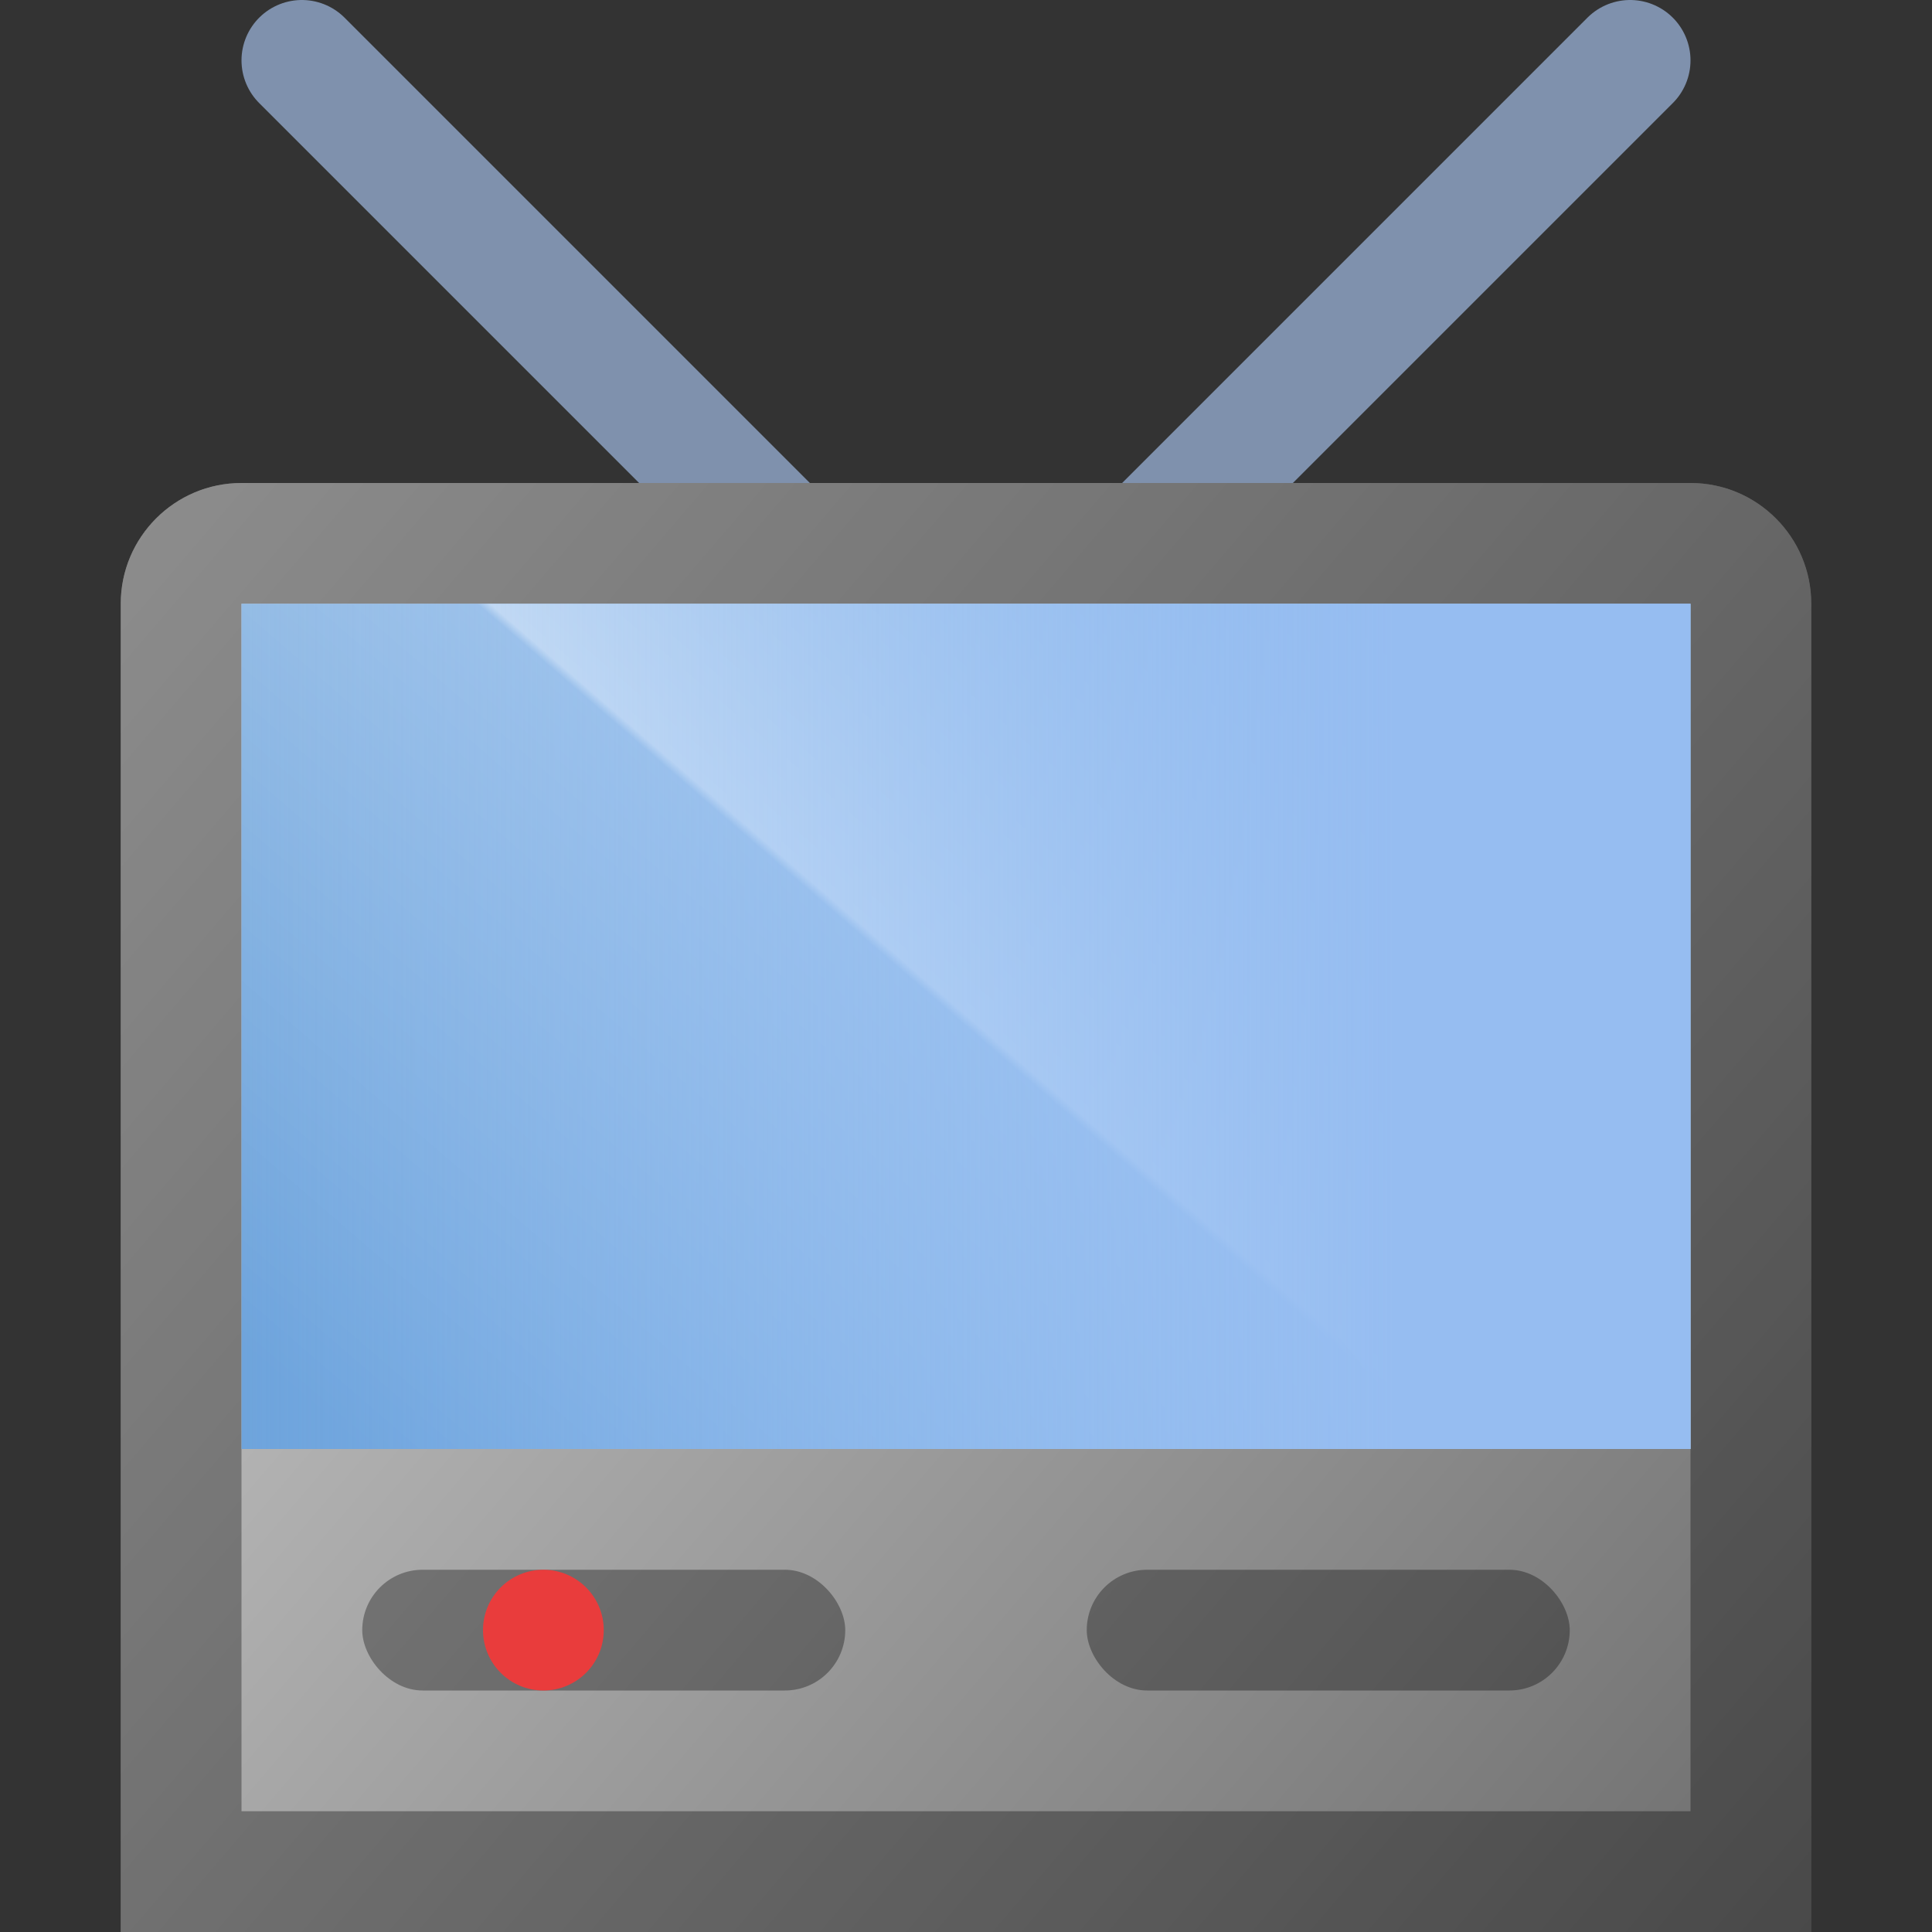
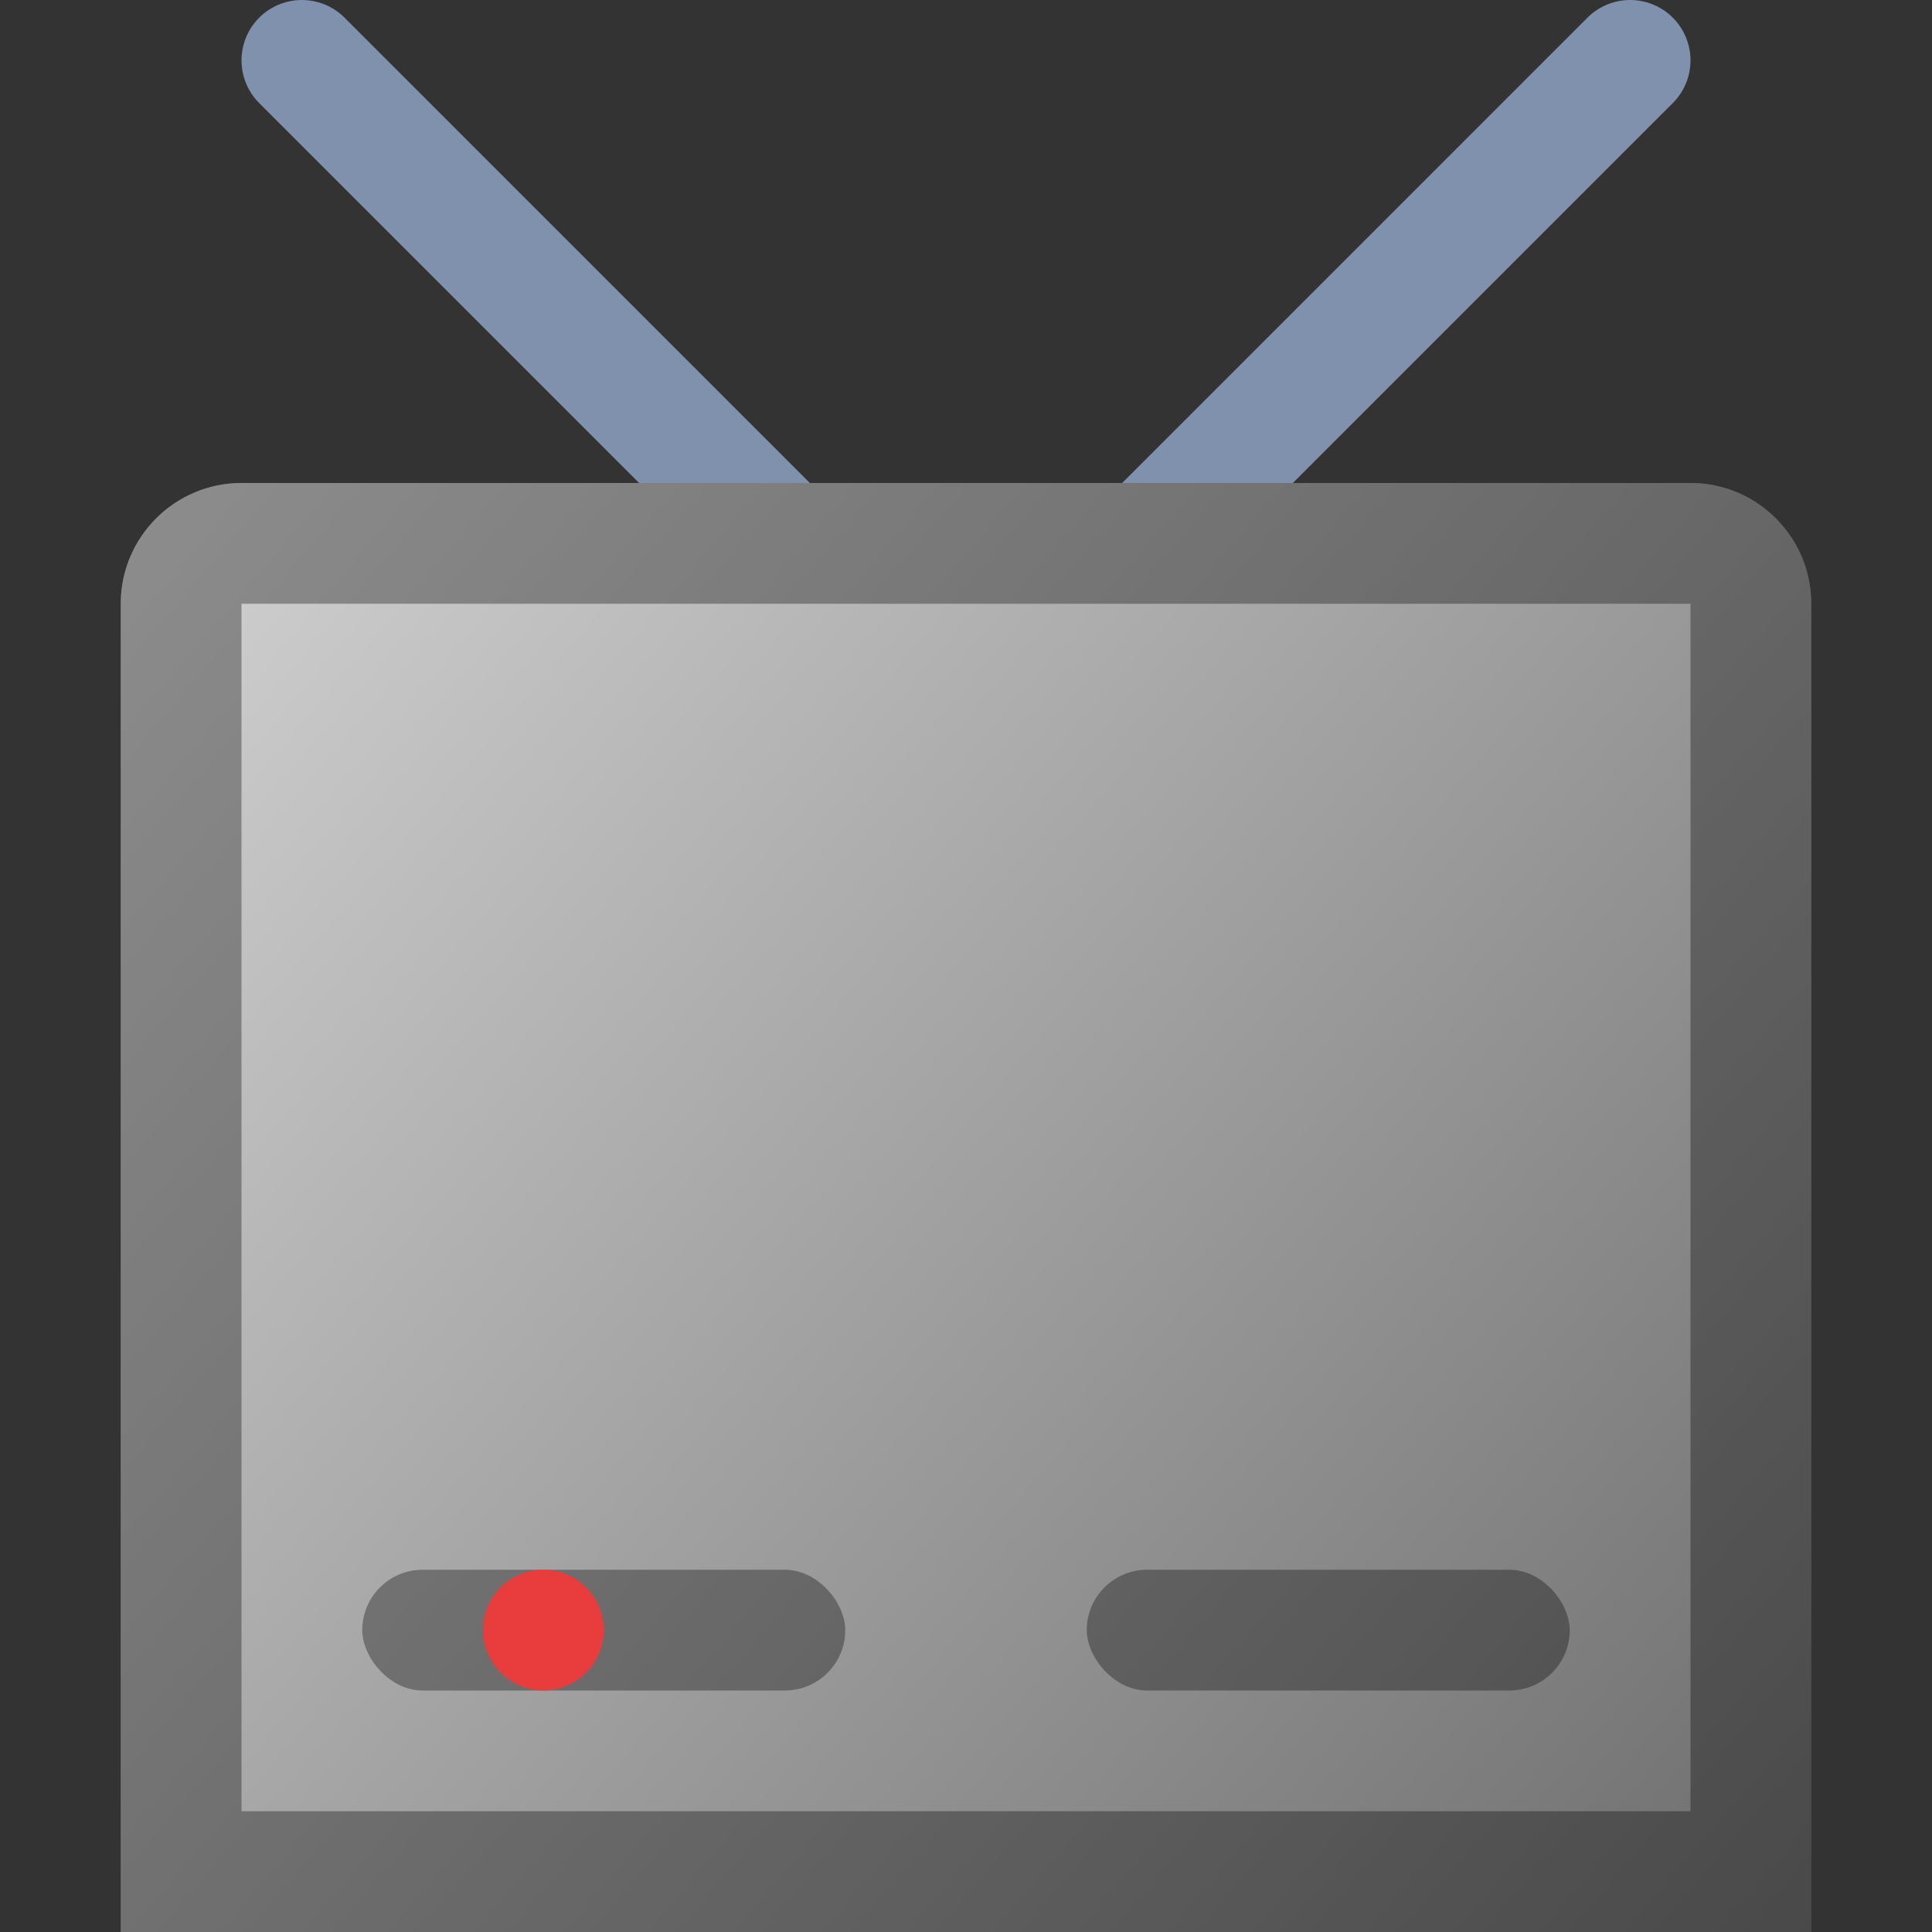
<svg xmlns="http://www.w3.org/2000/svg" width="16" height="16" viewBox="0 0 16 16" fill="none">
  <rect x="0" y="0" width="16" height="16" fill="#333333" stroke="none" />
  <g clip-path="url(#clip0_201_5180)">
    <path d="M6.5 4.5L2.5 0.5M9.5 4.5L13.5 0.5" stroke="#7F91AD" stroke-linecap="round" />
    <path d="M1 5C1 4.448 1.448 4 2 4H14C14.552 4 15 4.448 15 5V16H1V5Z" fill="url(#paint0_linear_201_5180)" />
    <path d="M1.5 5C1.5 4.724 1.724 4.5 2 4.5H14C14.276 4.5 14.5 4.724 14.5 5V15.5H1.5V5Z" stroke="black" stroke-opacity="0.33" />
-     <rect x="2" y="5" width="12" height="7" fill="#6EA4DC" />
-     <rect x="2" y="5" width="12" height="7" fill="url(#paint1_linear_201_5180)" />
-     <rect x="2" y="5" width="12" height="7" fill="url(#paint2_linear_201_5180)" />
    <rect x="3" y="13" width="4" height="1" rx="0.5" fill="black" fill-opacity="0.33" />
    <rect x="9" y="13" width="4" height="1" rx="0.5" fill="black" fill-opacity="0.33" />
    <circle cx="4.5" cy="13.5" r="0.5" fill="#E93C3C" />
  </g>
  <defs>
    <linearGradient id="paint0_linear_201_5180" x1="15" y1="16" x2="1" y2="4" gradientUnits="userSpaceOnUse">
      <stop stop-color="#6D6D6D" />
      <stop offset="1" stop-color="#D3D3D3" />
    </linearGradient>
    <linearGradient id="paint1_linear_201_5180" x1="13" y1="5" x2="5.262" y2="13.954" gradientUnits="userSpaceOnUse">
      <stop stop-color="white" stop-opacity="0.2" />
      <stop offset="0.494" stop-color="white" stop-opacity="0.66" />
      <stop offset="0.5" stop-color="white" stop-opacity="0.33" />
      <stop offset="1" stop-color="white" stop-opacity="0" />
    </linearGradient>
    <linearGradient id="paint2_linear_201_5180" x1="14" y1="8.5" x2="2" y2="8.5" gradientUnits="userSpaceOnUse">
      <stop offset="0.205" stop-color="#96BDF1" />
      <stop offset="1" stop-color="#90BDF6" stop-opacity="0" />
    </linearGradient>
    <clipPath id="clip0_201_5180">
      <rect width="16" height="16" fill="white" />
    </clipPath>
  </defs>
</svg>